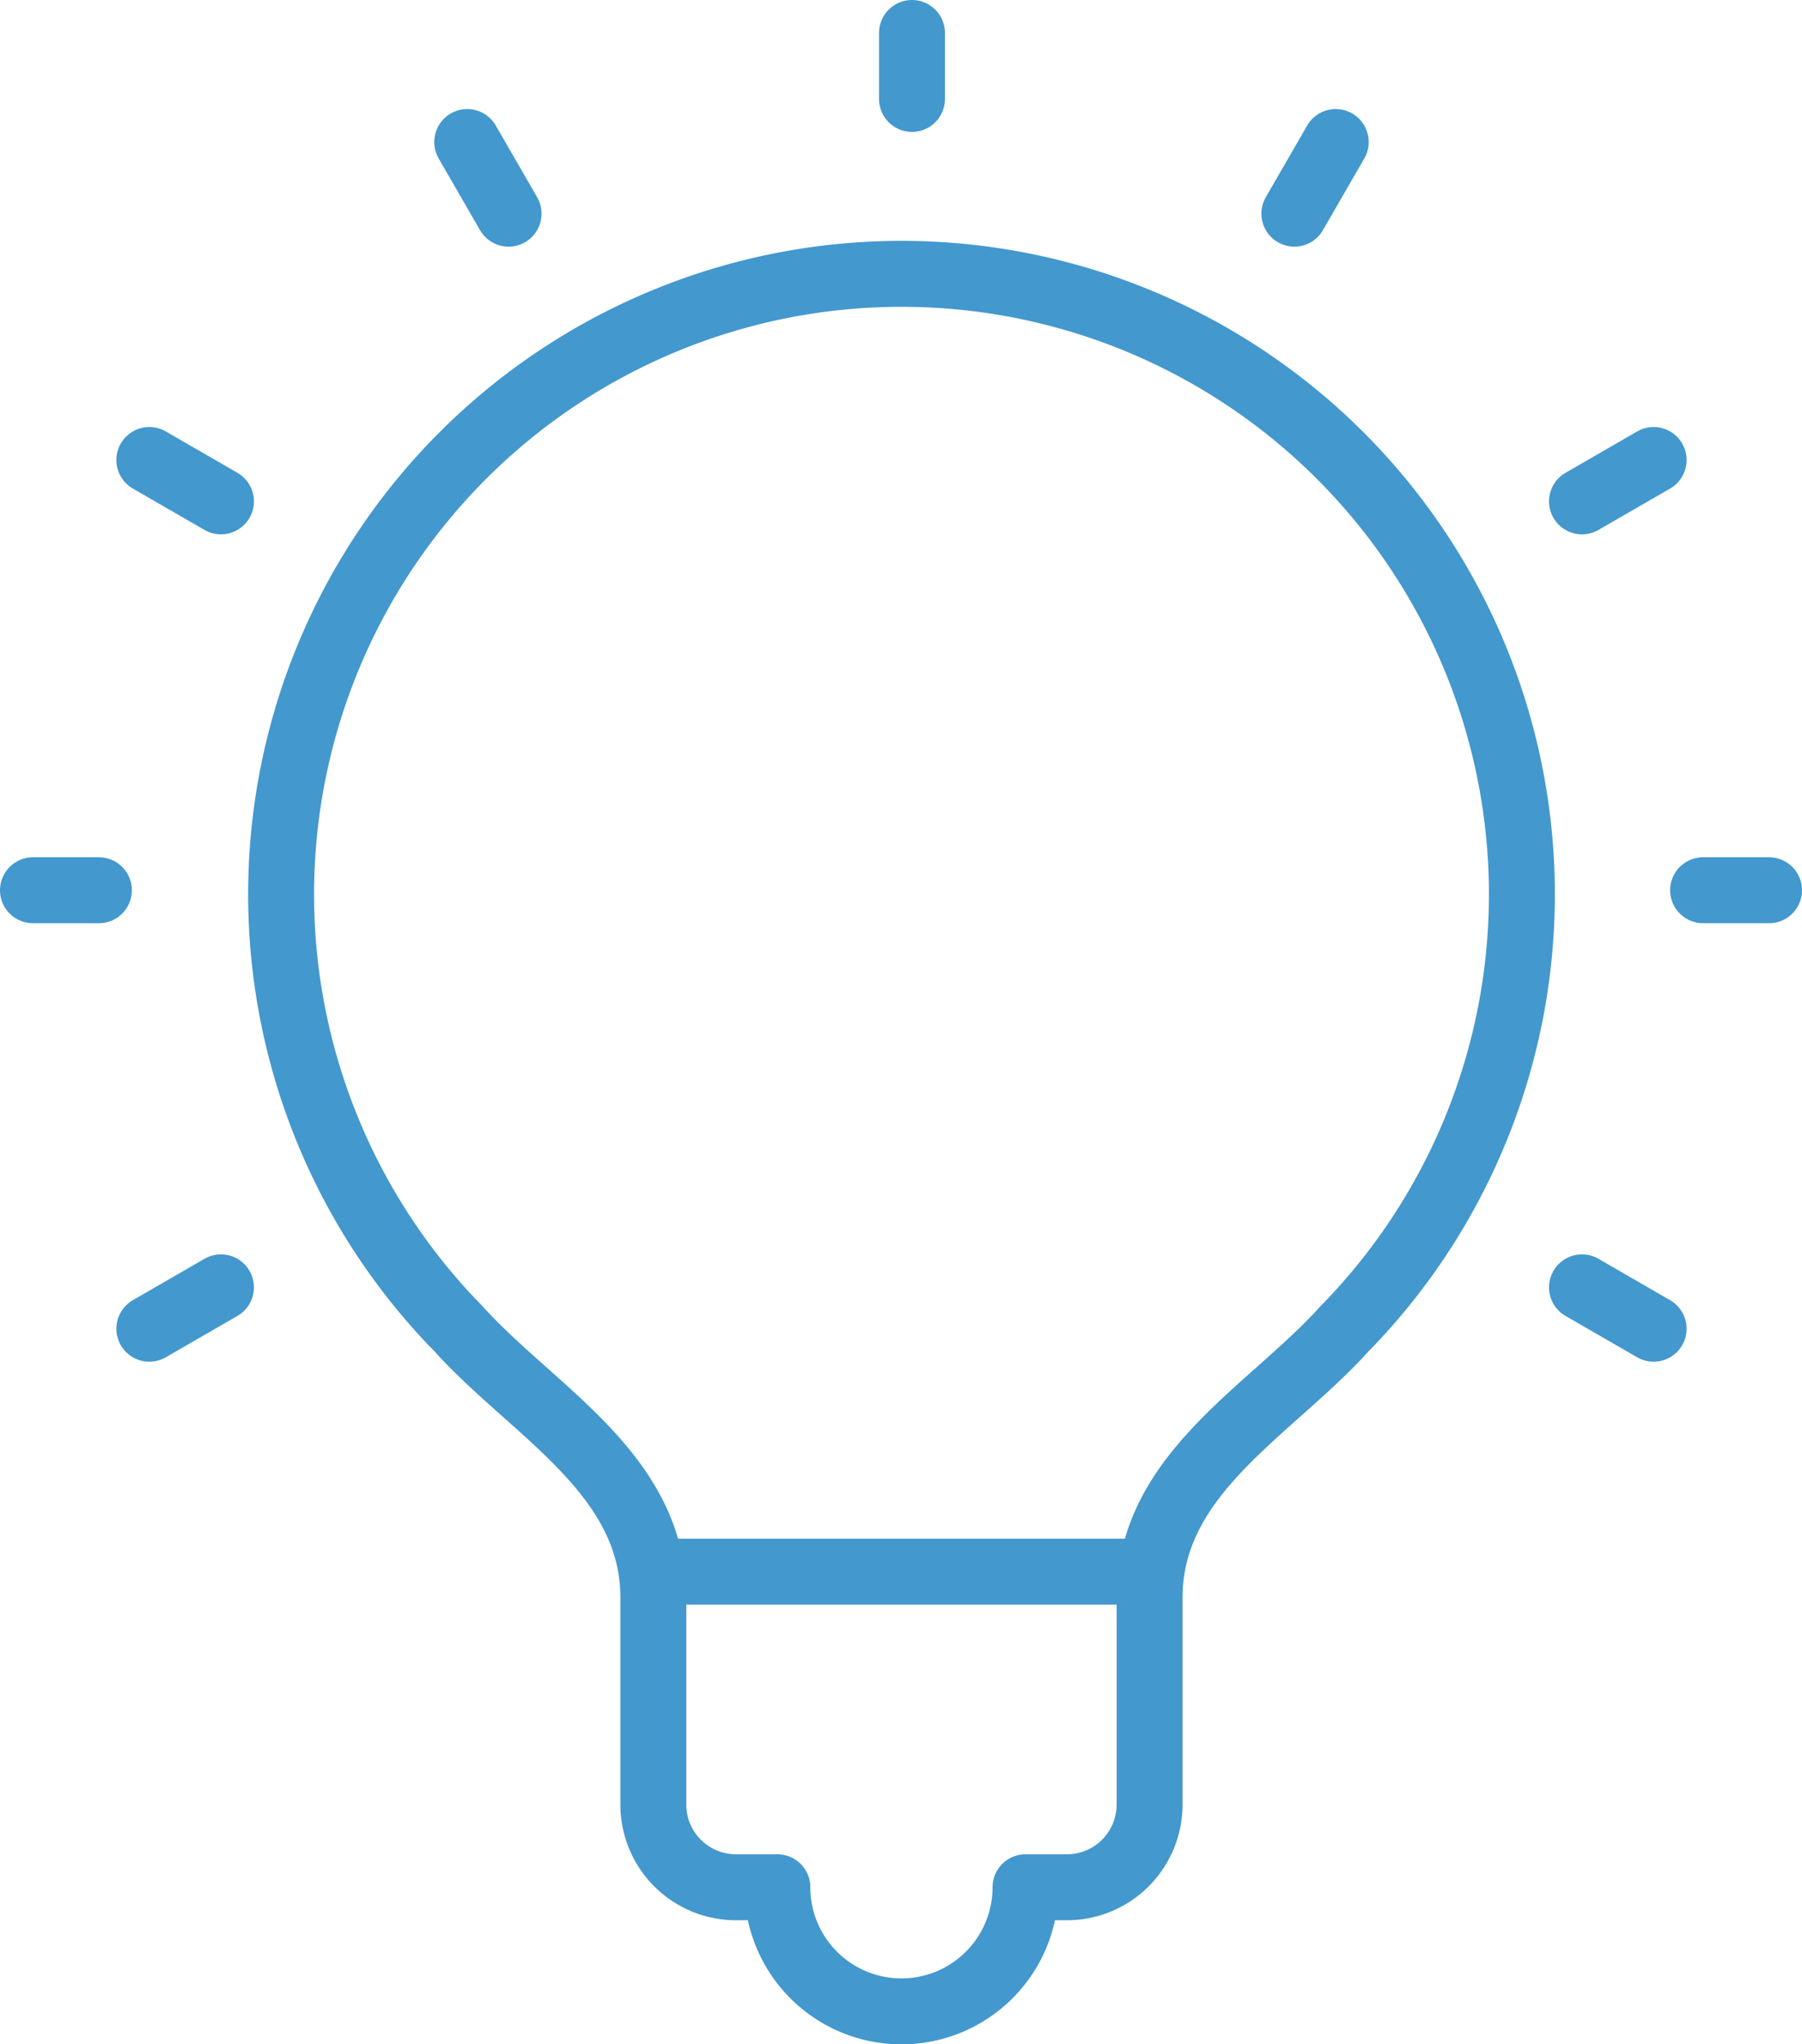
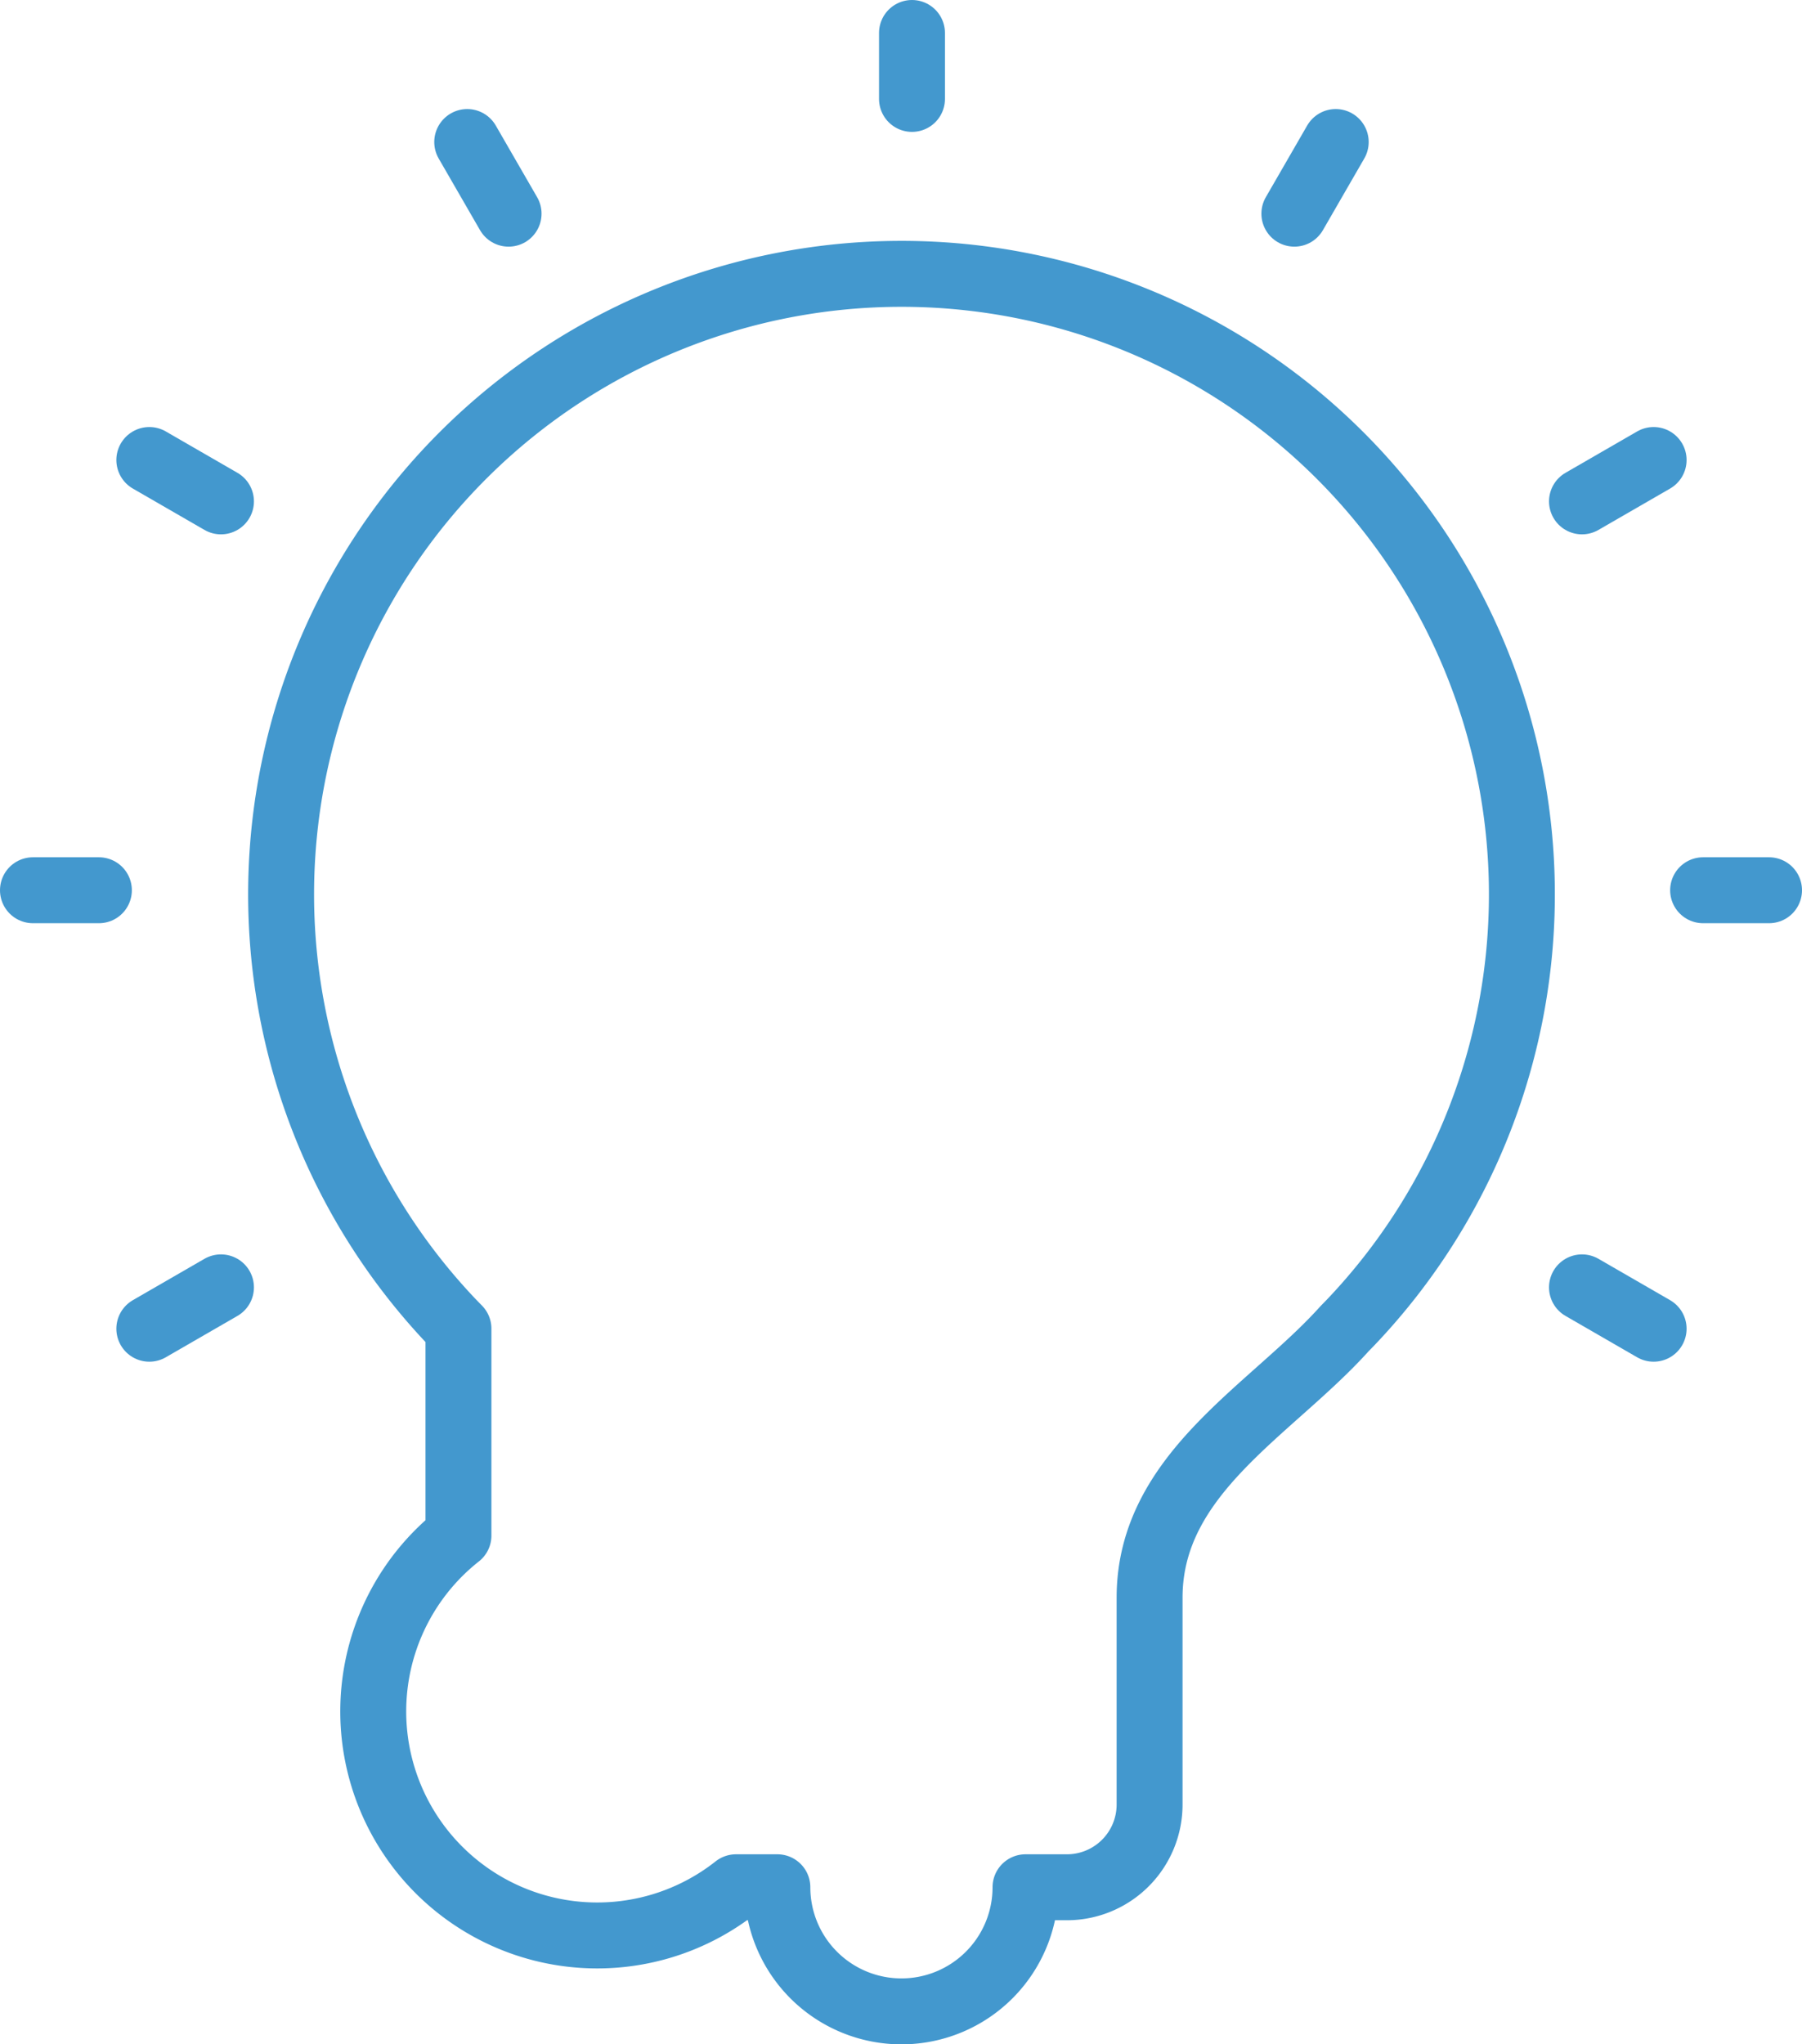
<svg xmlns="http://www.w3.org/2000/svg" width="82" height="93" viewBox="0 0 82 93">
  <g id="Group_703" data-name="Group 703" transform="translate(-362.5 -255.834)" style="isolation: isolate">
-     <line id="Line_58" data-name="Line 58" x1="23" transform="translate(392 327.334)" fill="none" stroke="#4398ce" stroke-linejoin="round" stroke-width="3" />
    <line id="Line_59" data-name="Line 59" y2="3" transform="translate(404 257.334)" fill="none" stroke="#4398ce" stroke-linecap="round" stroke-linejoin="round" stroke-width="3" />
-     <path id="Path_1024" data-name="Path 1024" d="M398.229,263a28.23,28.23,0,0,0-20.451,47.689l.292.3c3.359,3.736,8.868,6.587,8.868,12.233v9.41A3.763,3.763,0,0,0,390.7,336.4h1.882a5.646,5.646,0,1,0,11.292,0h1.882a3.763,3.763,0,0,0,3.764-3.764v-9.41c0-5.646,5.509-8.5,8.868-12.233l.292-.3A28.23,28.23,0,0,0,398.229,263Z" transform="translate(5.292 5.292)" fill="none" stroke="#4398ce" stroke-linecap="round" stroke-linejoin="round" stroke-width="3" />
+     <path id="Path_1024" data-name="Path 1024" d="M398.229,263a28.23,28.23,0,0,0-20.451,47.689l.292.3v9.41A3.763,3.763,0,0,0,390.7,336.4h1.882a5.646,5.646,0,1,0,11.292,0h1.882a3.763,3.763,0,0,0,3.764-3.764v-9.41c0-5.646,5.509-8.5,8.868-12.233l.292-.3A28.23,28.23,0,0,0,398.229,263Z" transform="translate(5.292 5.292)" fill="none" stroke="#4398ce" stroke-linecap="round" stroke-linejoin="round" stroke-width="3" />
    <line id="Line_60" data-name="Line 60" x2="3" transform="translate(364 296.334)" fill="none" stroke="#4398ce" stroke-linecap="round" stroke-linejoin="round" stroke-width="3" />
    <line id="Line_61" data-name="Line 61" x2="3" transform="translate(440 296.334)" fill="none" stroke="#4398ce" stroke-linecap="round" stroke-linejoin="round" stroke-width="3" />
    <line id="Line_62" data-name="Line 62" x2="1.882" y2="3.26" transform="translate(383.761 262.295)" fill="none" stroke="#4398ce" stroke-linecap="round" stroke-linejoin="round" stroke-width="3" />
    <line id="Line_63" data-name="Line 63" y1="1.882" x2="3.26" transform="translate(369.295 314.4)" fill="none" stroke="#4398ce" stroke-linecap="round" stroke-linejoin="round" stroke-width="3" />
    <line id="Line_64" data-name="Line 64" y1="1.882" x2="3.26" transform="translate(434.488 276.761)" fill="none" stroke="#4398ce" stroke-linecap="round" stroke-linejoin="round" stroke-width="3" />
    <line id="Line_65" data-name="Line 65" x2="3.26" y2="1.882" transform="translate(369.295 276.761)" fill="none" stroke="#4398ce" stroke-linecap="round" stroke-linejoin="round" stroke-width="3" />
    <line id="Line_66" data-name="Line 66" x2="3.26" y2="1.882" transform="translate(434.488 314.4)" fill="none" stroke="#4398ce" stroke-linecap="round" stroke-linejoin="round" stroke-width="3" />
    <line id="Line_67" data-name="Line 67" y1="3.26" x2="1.882" transform="translate(421.4 262.295)" fill="none" stroke="#4398ce" stroke-linecap="round" stroke-linejoin="round" stroke-width="3" />
  </g>
</svg>